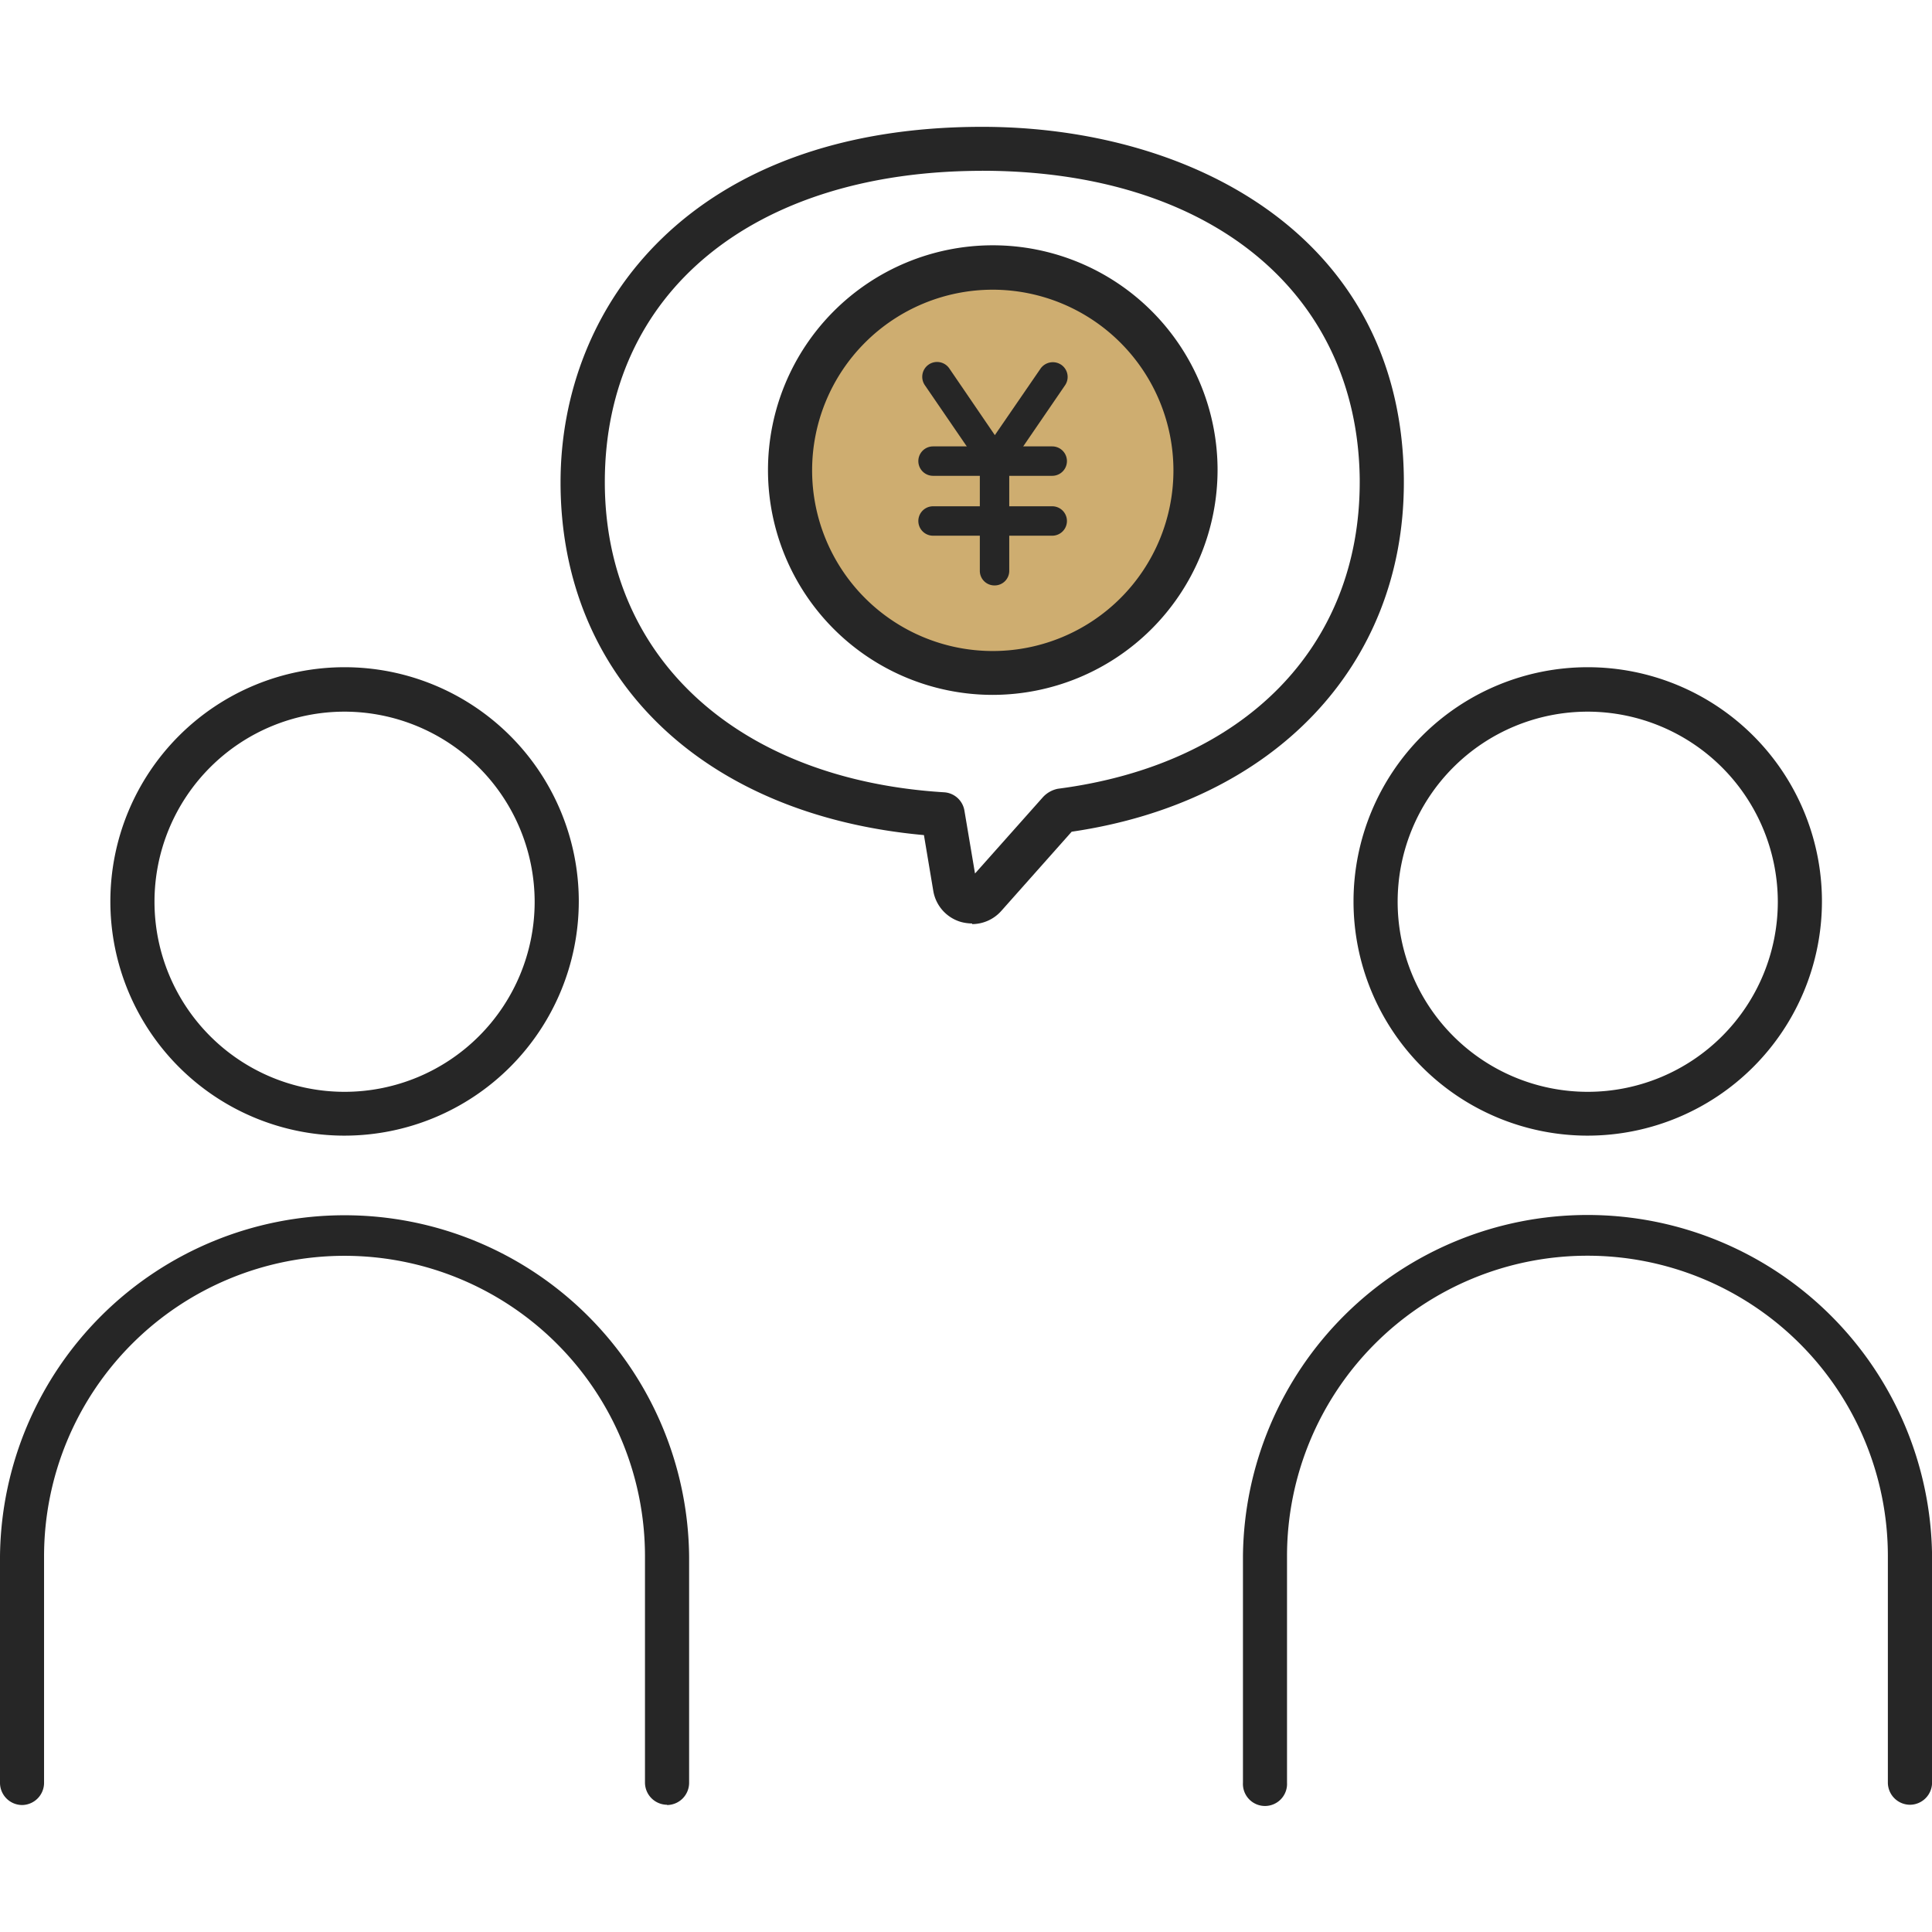
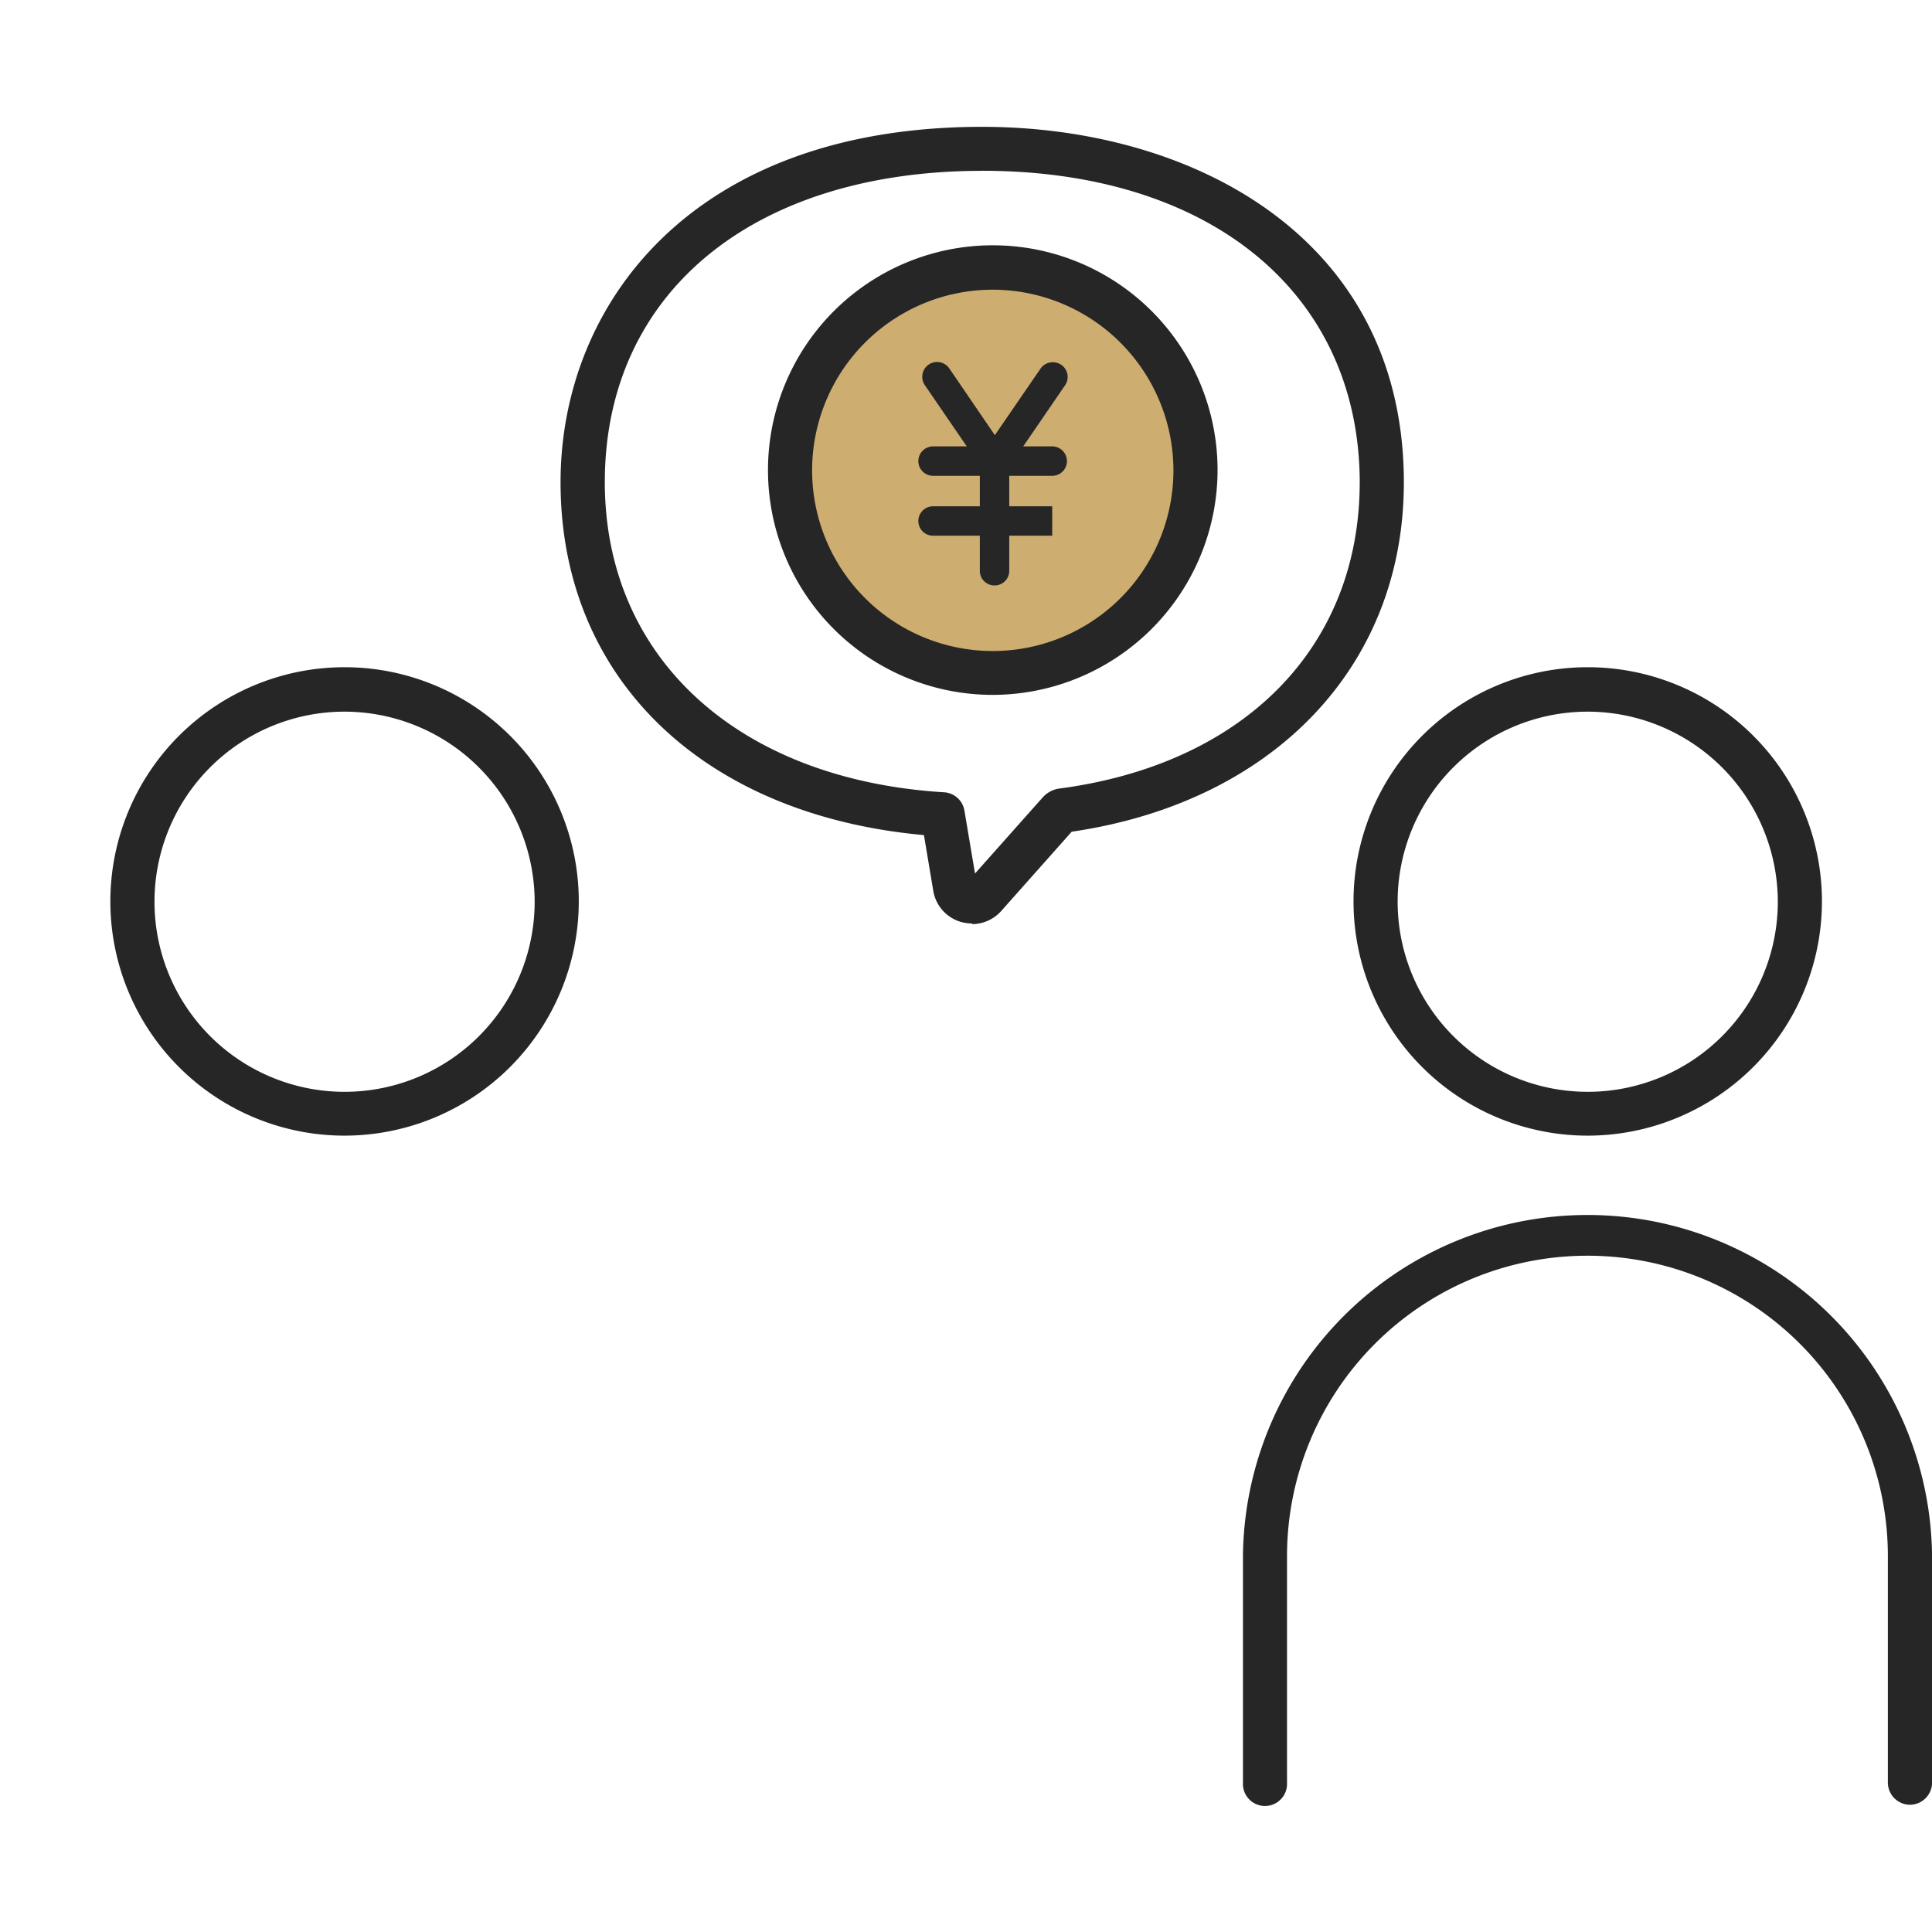
<svg xmlns="http://www.w3.org/2000/svg" width="57" height="57" viewBox="0 0 57 57">
  <defs>
    <clipPath id="clip-path">
      <rect id="長方形_272" data-name="長方形 272" width="57" height="57" transform="translate(99 34.197)" fill="#fff" stroke="#707070" stroke-width="1" />
    </clipPath>
  </defs>
  <g id="マスクグループ_19" data-name="マスクグループ 19" transform="translate(-99 -34.197)" clip-path="url(#clip-path)">
    <g id="レイヤー_1" data-name="レイヤー 1" transform="translate(99 37.935)">
      <g id="グループ_334" data-name="グループ 334">
        <circle id="楕円形_60" data-name="楕円形 60" cx="6.259" cy="6.259" r="6.259" transform="translate(3.906 16.598)" fill="none" />
        <circle id="楕円形_61" data-name="楕円形 61" cx="6.259" cy="6.259" r="6.259" transform="translate(39.321 27.532) rotate(-76.89)" fill="none" />
        <path id="パス_439" data-name="パス 439" d="M.651,48.857V42.173a9.518,9.518,0,0,1,9.514-9.514h0a9.518,9.518,0,0,1,9.514,9.514v6.684Z" fill="none" />
-         <path id="パス_440" data-name="パス 440" d="M37.329,48.857V42.173a9.518,9.518,0,0,1,9.514-9.514h0a9.518,9.518,0,0,1,9.514,9.514v6.684H37.337Z" fill="none" />
-         <path id="パス_441" data-name="パス 441" d="M19.68,49.508a.656.656,0,0,1-.651-.651V42.173A8.863,8.863,0,1,0,1.3,42.181v6.684a.656.656,0,0,1-.651.651A.656.656,0,0,1,0,48.866V42.181a10.166,10.166,0,0,1,20.331,0v6.684a.656.656,0,0,1-.651.651Z" fill="#262626" />
        <path id="パス_442" data-name="パス 442" d="M56.349,49.508a.656.656,0,0,1-.651-.651V42.173a8.863,8.863,0,0,0-17.727,0v6.684a.651.651,0,1,1-1.3,0V42.173a10.166,10.166,0,0,1,20.331,0v6.684A.656.656,0,0,1,56.349,49.508Z" fill="#262626" />
        <path id="パス_443" data-name="パス 443" d="M10.166,29.767a6.91,6.91,0,1,1,6.91-6.91A6.917,6.917,0,0,1,10.166,29.767Zm0-12.509a5.608,5.608,0,1,0,5.608,5.608,5.617,5.617,0,0,0-5.608-5.608Z" fill="#262626" />
        <path id="パス_444" data-name="パス 444" d="M46.843,29.767a6.91,6.91,0,1,1,6.91-6.91A6.917,6.917,0,0,1,46.843,29.767Zm0-12.509a5.608,5.608,0,1,0,5.608,5.608,5.617,5.617,0,0,0-5.608-5.608Z" fill="#262626" />
        <path id="パス_445" data-name="パス 445" d="M28.682,23.508a1.362,1.362,0,0,1-.321-.043,1.152,1.152,0,0,1-.825-.912L27.259,20.9c-6.528-.59-10.721-4.636-10.721-10.409,0-5.217,3.846-10.487,12.44-10.487,6.138,0,12.362,3.2,12.44,10.365V10.5c0,5.408-3.837,9.428-9.8,10.3l-2.075,2.335a1.156,1.156,0,0,1-.859.391Zm.3-22.206c-6.763,0-11.138,3.6-11.138,9.185,0,5.183,3.933,8.777,10.009,9.15a.647.647,0,0,1,.6.538l.313,1.858,2-2.248a.815.815,0,0,1,.443-.252c5.5-.712,8.907-4.184,8.907-9.046v-.1C40.046,4.87,35.679,1.3,28.969,1.3Z" fill="#262626" />
        <circle id="楕円形_62" data-name="楕円形 62" cx="5.747" cy="5.747" r="5.747" transform="translate(23.63 4.193)" fill="#cead70" />
        <path id="パス_446" data-name="パス 446" d="M29.29,16.763a6.632,6.632,0,1,1,6.632-6.632A6.643,6.643,0,0,1,29.29,16.763Zm0-11.954a5.33,5.33,0,1,0,5.33,5.33,5.337,5.337,0,0,0-5.33-5.33Z" fill="#262626" />
        <path id="パス_447" data-name="パス 447" d="M29.342,10.3a.415.415,0,0,1-.356-.191l-1.7-2.483a.437.437,0,1,1,.721-.495L29.351,9.1,30.7,7.136a.443.443,0,0,1,.608-.113.435.435,0,0,1,.113.608l-1.7,2.483a.426.426,0,0,1-.356.191Z" fill="#262626" />
        <path id="パス_448" data-name="パス 448" d="M31.044,10.3H27.528a.434.434,0,0,1,0-.868h3.516a.434.434,0,1,1,0,.868Z" fill="#262626" />
-         <path id="パス_449" data-name="パス 449" d="M31.044,12.067H27.528a.434.434,0,0,1,0-.868h3.516a.434.434,0,1,1,0,.868Z" fill="#262626" />
+         <path id="パス_449" data-name="パス 449" d="M31.044,12.067H27.528a.434.434,0,0,1,0-.868h3.516Z" fill="#262626" />
        <path id="パス_450" data-name="パス 450" d="M29.342,13.534a.43.43,0,0,1-.434-.434V9.87a.434.434,0,0,1,.868,0V13.1A.43.43,0,0,1,29.342,13.534Z" fill="#262626" />
      </g>
    </g>
  </g>
</svg>